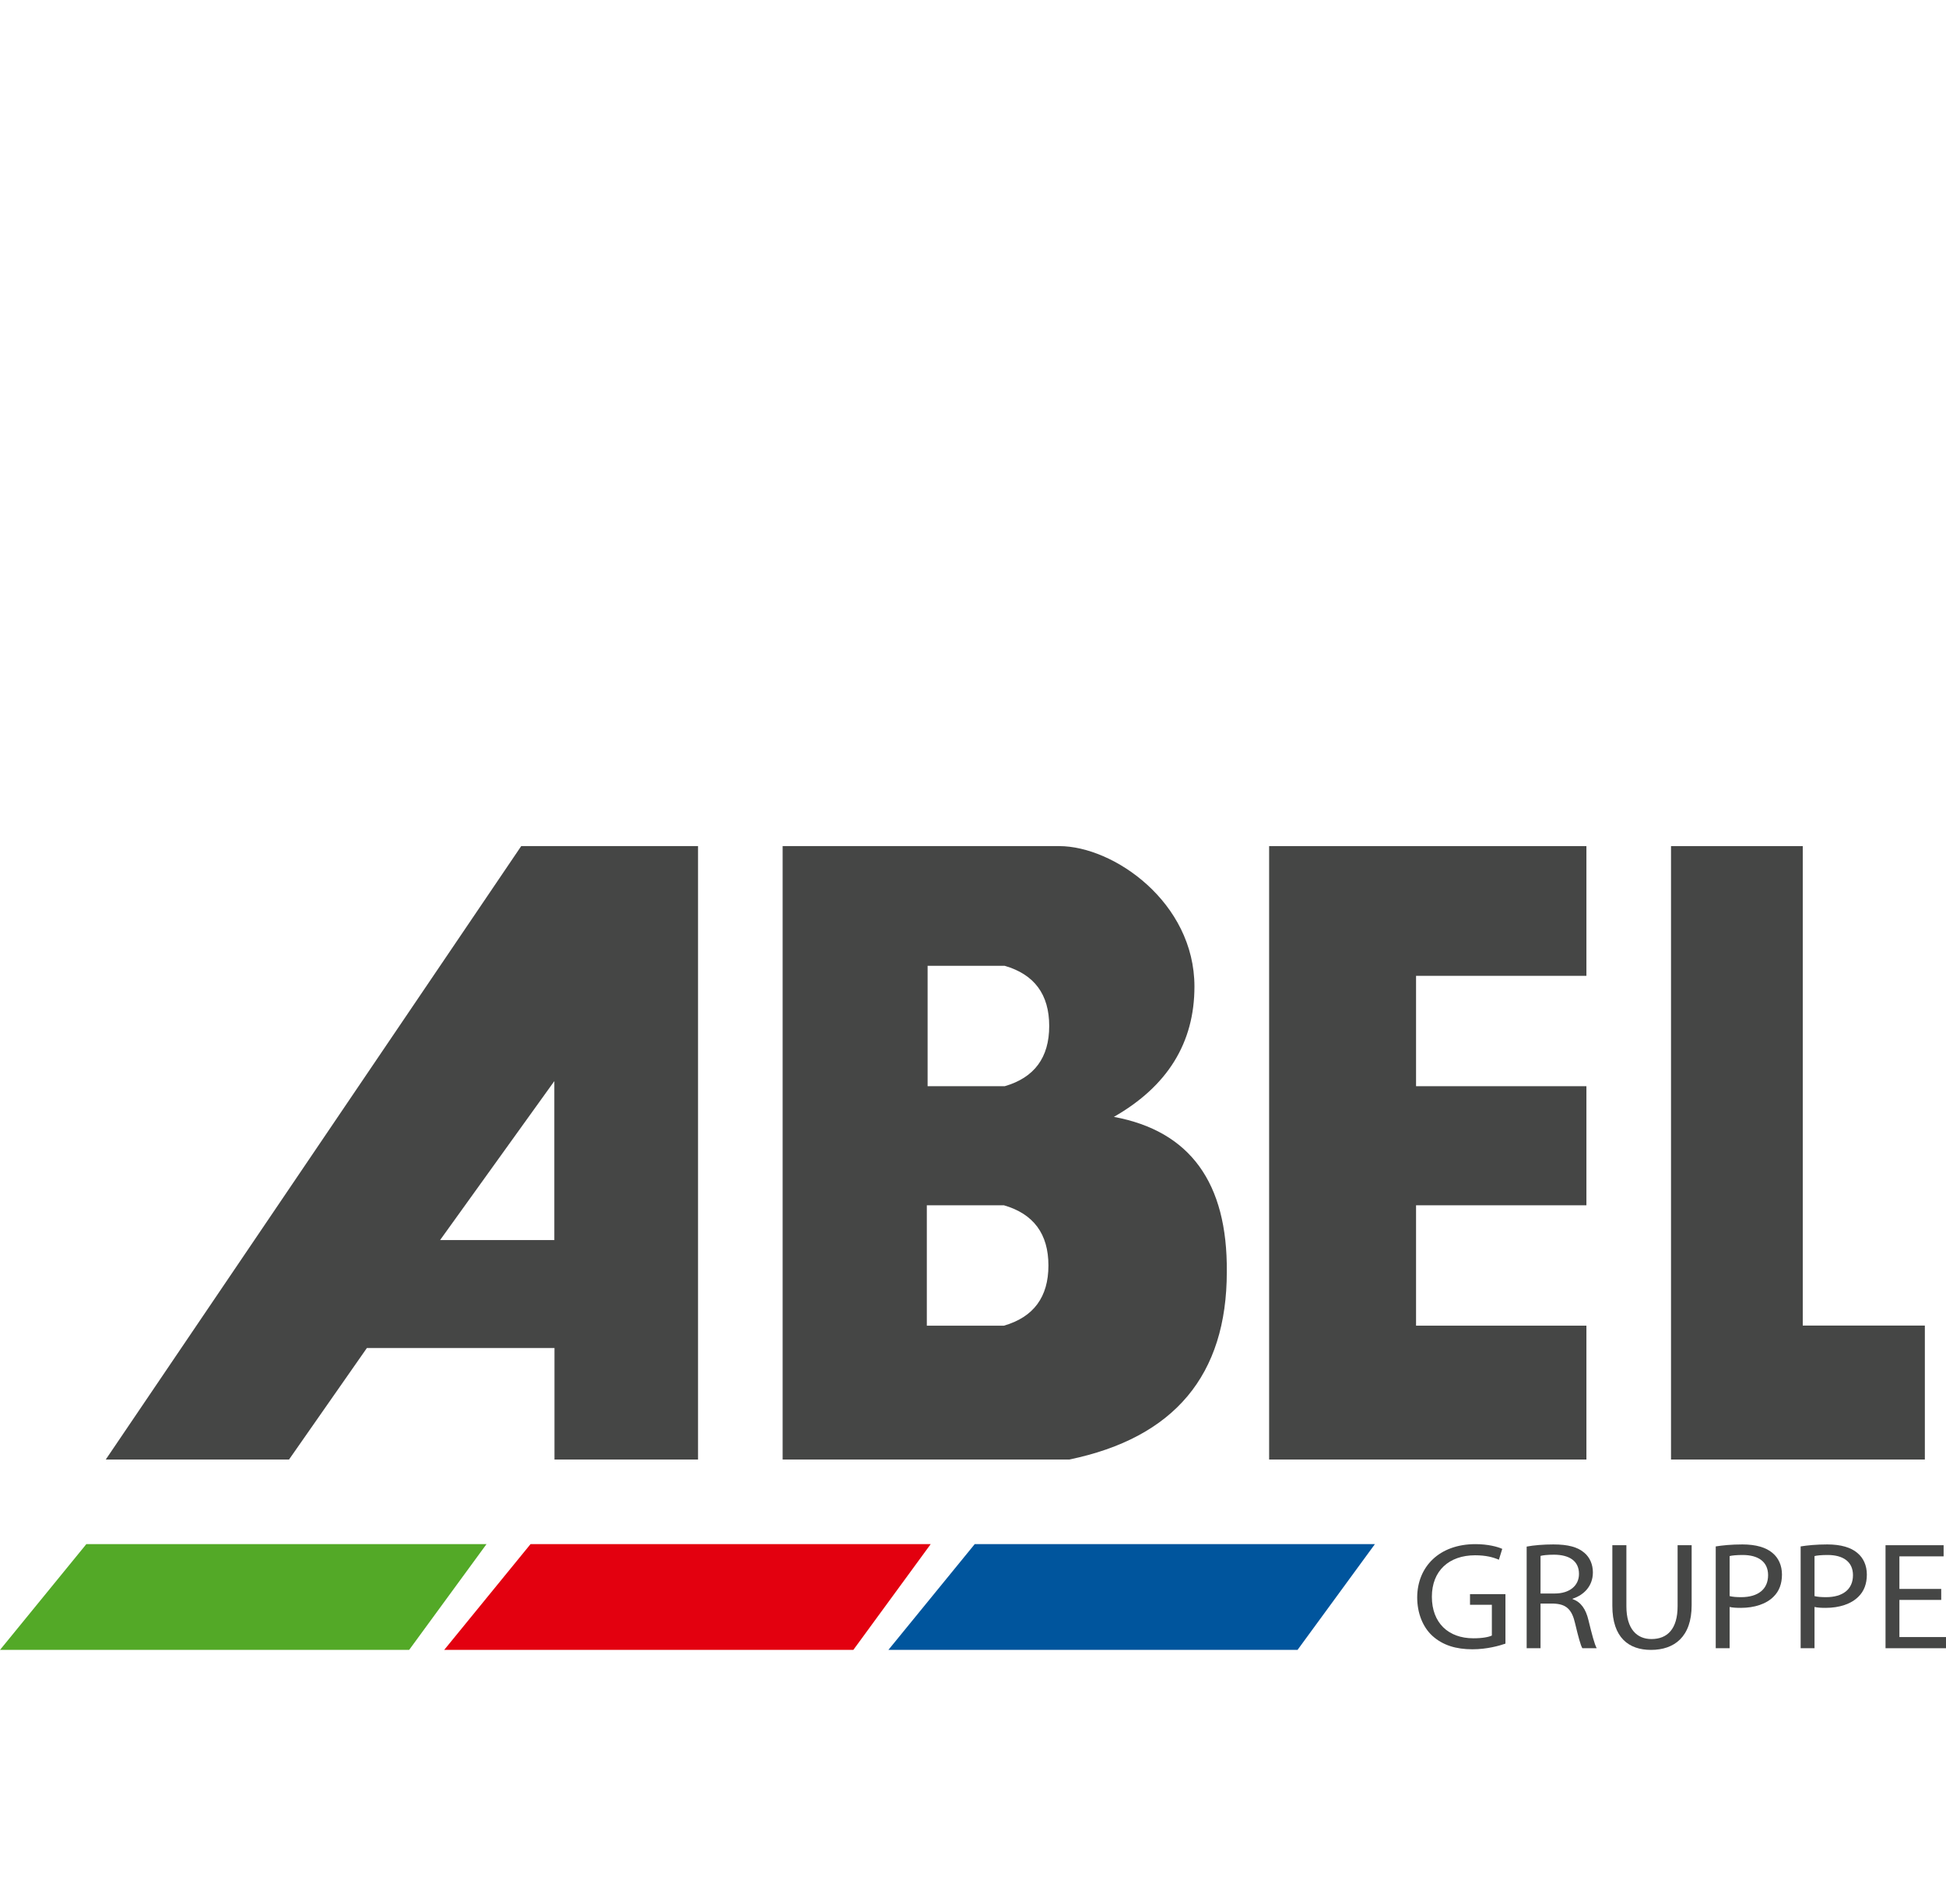
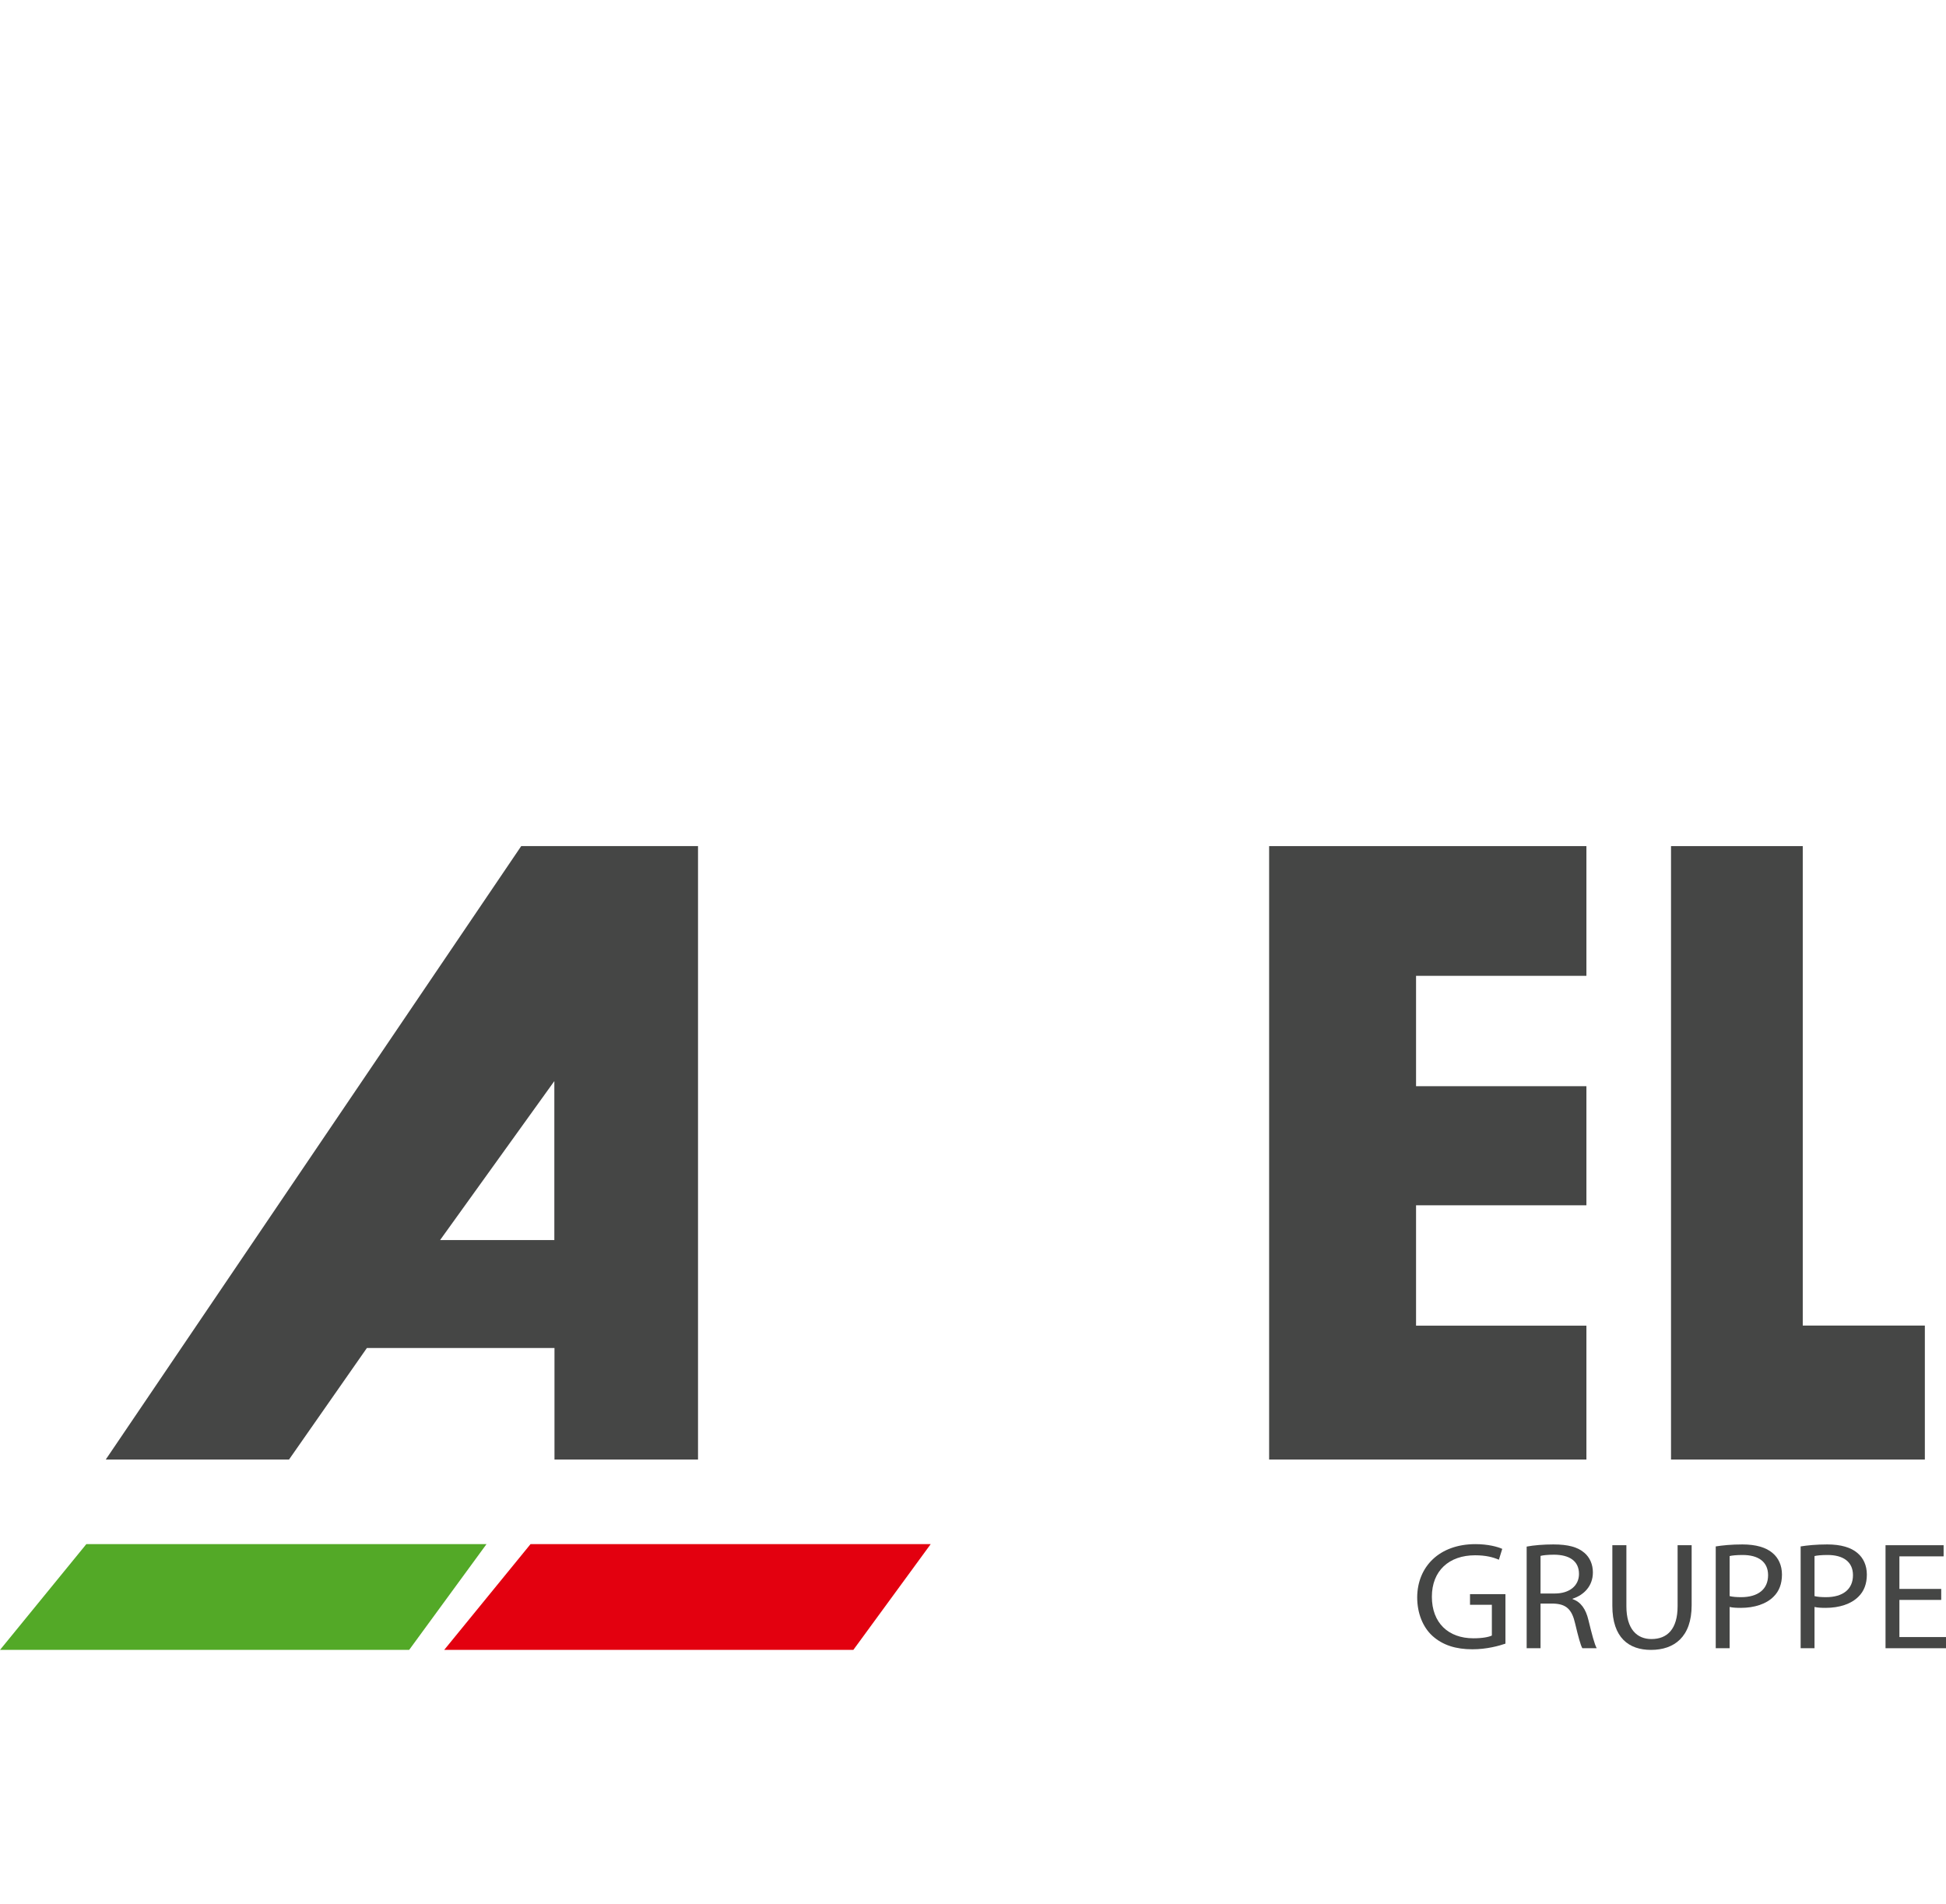
<svg xmlns="http://www.w3.org/2000/svg" width="92px" height="90px" viewBox="0 0 92 90" version="1.1">
  <title>clientlogo/abel-3</title>
  <g id="clientlogo/abel-3" stroke="none" stroke-width="1" fill="none" fill-rule="evenodd">
    <g id="Group" transform="translate(0, 40)">
      <g id="GRUPPE" transform="translate(67, 33)" fill="#454645" fill-rule="nonzero">
        <path d="M4.172,2.363 L2.497,2.363 L2.497,2.868 L3.53,2.868 L3.53,4.321 C3.38,4.393 3.085,4.451 2.655,4.451 C1.471,4.451 0.694,3.721 0.694,2.486 C0.694,1.264 1.501,0.527 2.738,0.527 C3.251,0.527 3.591,0.621 3.862,0.737 L4.021,0.224 C3.802,0.123 3.342,0 2.753,0 C1.049,0 0.008,1.062 0,2.514 C0,3.273 0.272,3.923 0.709,4.328 C1.207,4.783 1.841,4.971 2.61,4.971 C3.297,4.971 3.877,4.805 4.172,4.704 L4.172,2.363 Z" id="Path" />
        <path d="M5.175,4.921 L5.831,4.921 L5.831,2.811 L6.45,2.811 C7.046,2.832 7.317,3.085 7.468,3.757 C7.612,4.364 7.725,4.783 7.808,4.921 L8.487,4.921 C8.381,4.733 8.26,4.263 8.094,3.584 C7.974,3.078 7.74,2.731 7.348,2.601 L7.348,2.579 C7.883,2.406 8.306,1.98 8.306,1.337 C8.306,0.961 8.162,0.629 7.906,0.412 C7.589,0.137 7.136,0.014 6.435,0.014 C5.982,0.014 5.507,0.051 5.175,0.116 L5.175,4.921 Z M5.831,0.556 C5.937,0.527 6.163,0.499 6.48,0.499 C7.174,0.506 7.649,0.78 7.649,1.409 C7.649,1.965 7.204,2.334 6.503,2.334 L5.831,2.334 L5.831,0.556 Z" id="Shape" />
        <path d="M9.226,0.051 L9.226,2.919 C9.226,4.429 10.011,5 11.052,5 C12.153,5 12.975,4.386 12.975,2.89 L12.975,0.051 L12.311,0.051 L12.311,2.934 C12.311,4.01 11.829,4.487 11.074,4.487 C10.395,4.487 9.89,4.025 9.89,2.934 L9.89,0.051 L9.226,0.051 Z" id="Path" />
        <path d="M14.114,4.921 L14.771,4.921 L14.771,2.97 C14.922,3.006 15.103,3.013 15.299,3.013 C15.94,3.013 16.506,2.832 16.853,2.478 C17.109,2.225 17.245,1.879 17.245,1.438 C17.245,1.004 17.079,0.65 16.8,0.419 C16.498,0.159 16.023,0.014 15.374,0.014 C14.846,0.014 14.431,0.058 14.114,0.108 L14.114,4.921 Z M14.771,0.564 C14.884,0.535 15.103,0.513 15.389,0.513 C16.113,0.513 16.589,0.824 16.589,1.467 C16.589,2.139 16.106,2.507 15.314,2.507 C15.095,2.507 14.914,2.493 14.771,2.457 L14.771,0.564 Z" id="Shape" />
        <path d="M18.128,4.921 L18.784,4.921 L18.784,2.97 C18.935,3.006 19.116,3.013 19.312,3.013 C19.953,3.013 20.519,2.832 20.866,2.478 C21.123,2.225 21.258,1.879 21.258,1.438 C21.258,1.004 21.092,0.65 20.813,0.419 C20.511,0.159 20.036,0.014 19.387,0.014 C18.859,0.014 18.444,0.058 18.128,0.108 L18.128,4.921 Z M18.784,0.564 C18.897,0.535 19.116,0.513 19.403,0.513 C20.127,0.513 20.602,0.824 20.602,1.467 C20.602,2.139 20.119,2.507 19.327,2.507 C19.108,2.507 18.927,2.493 18.784,2.457 L18.784,0.564 Z" id="Shape" />
        <polygon id="Path" points="24.774 2.117 22.797 2.117 22.797 0.578 24.887 0.578 24.887 0.051 22.141 0.051 22.141 4.921 25 4.921 25 4.393 22.797 4.393 22.797 2.637 24.774 2.637" />
      </g>
      <path d="M33,0 L33,29 L26.214,29 L26.214,23.728 L17.345,23.728 L13.664,29 L5,29 L24.641,0 L33,0 Z M26.207,11.11 L20.806,18.625 L26.207,18.625 L26.207,11.11 Z" id="Combined-Shape" fill="#454645" />
-       <path d="M50.074,0 C52.647,0 56.469,2.659 56.469,6.641 C56.469,9.296 55.2,11.35 52.66,12.801 C56.257,13.467 58.037,15.909 57.999,20.127 C57.999,25.012 55.518,27.969 50.555,29 L37,29 L37,0 Z M47.463,16.981 L43.817,16.981 L43.817,22.672 L47.463,22.672 C48.865,22.266 49.566,21.317 49.566,19.827 C49.566,18.336 48.865,17.387 47.463,16.981 Z M47.5,5.66 L43.854,5.66 L43.854,11.351 L47.5,11.351 C48.902,10.945 49.603,9.996 49.603,8.505 C49.603,7.014 48.902,6.066 47.5,5.66 Z" id="Combined-Shape" fill="#454645" />
      <polygon id="Path-5" fill="#454645" points="60 29 75 29 75 22.672 66.946 22.672 66.946 16.981 75 16.981 75 11.351 66.946 11.351 66.946 6.133 75 6.133 75 0 60 0" />
      <polygon id="Path-6" fill="#454645" points="79 0 85.228 0 85.228 22.667 91 22.667 91 29 79 29" />
-       <polygon id="Path-7" fill="#00559D" points="46.081 33 42 38 61.343 38 65 33" />
      <polygon id="Path-7-Copy" fill="#E3000F" points="25.081 33 21 38 40.343 38 44 33" />
      <polygon id="Path-7-Copy-2" fill="#53A927" points="4.081 33 1.44970809e-14 38 19.343 38 23 33" />
    </g>
  </g>
</svg>